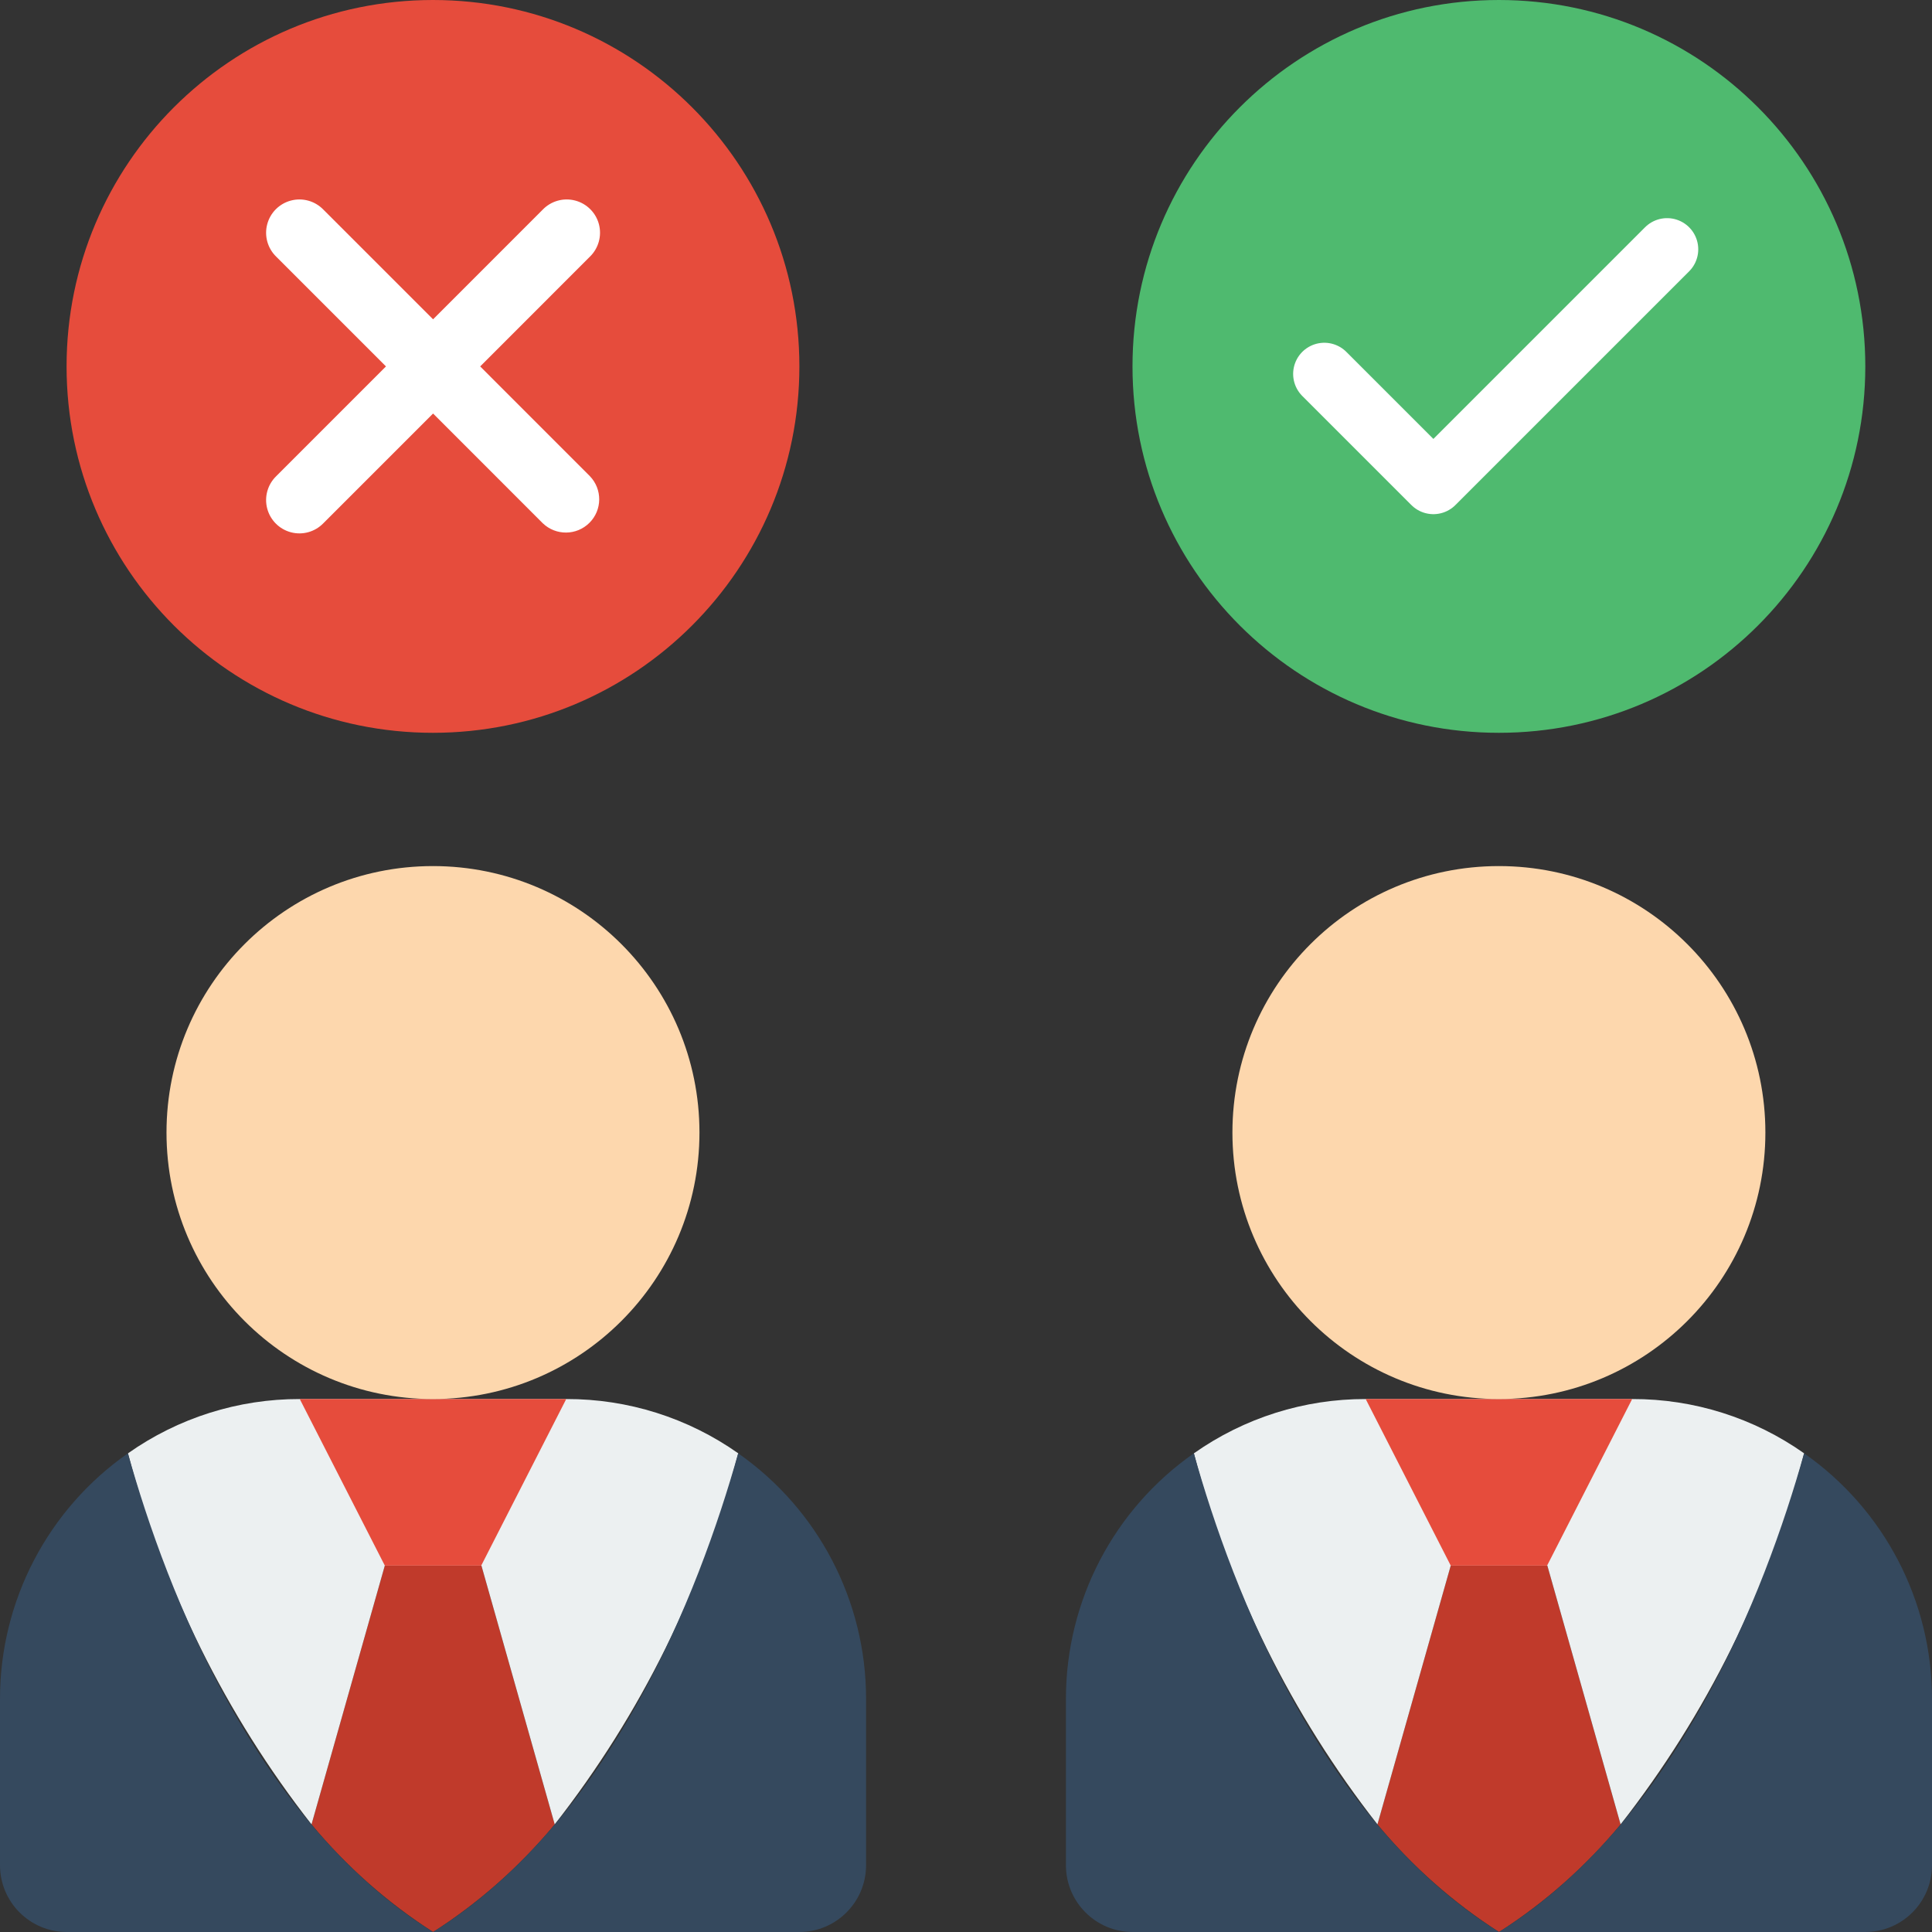
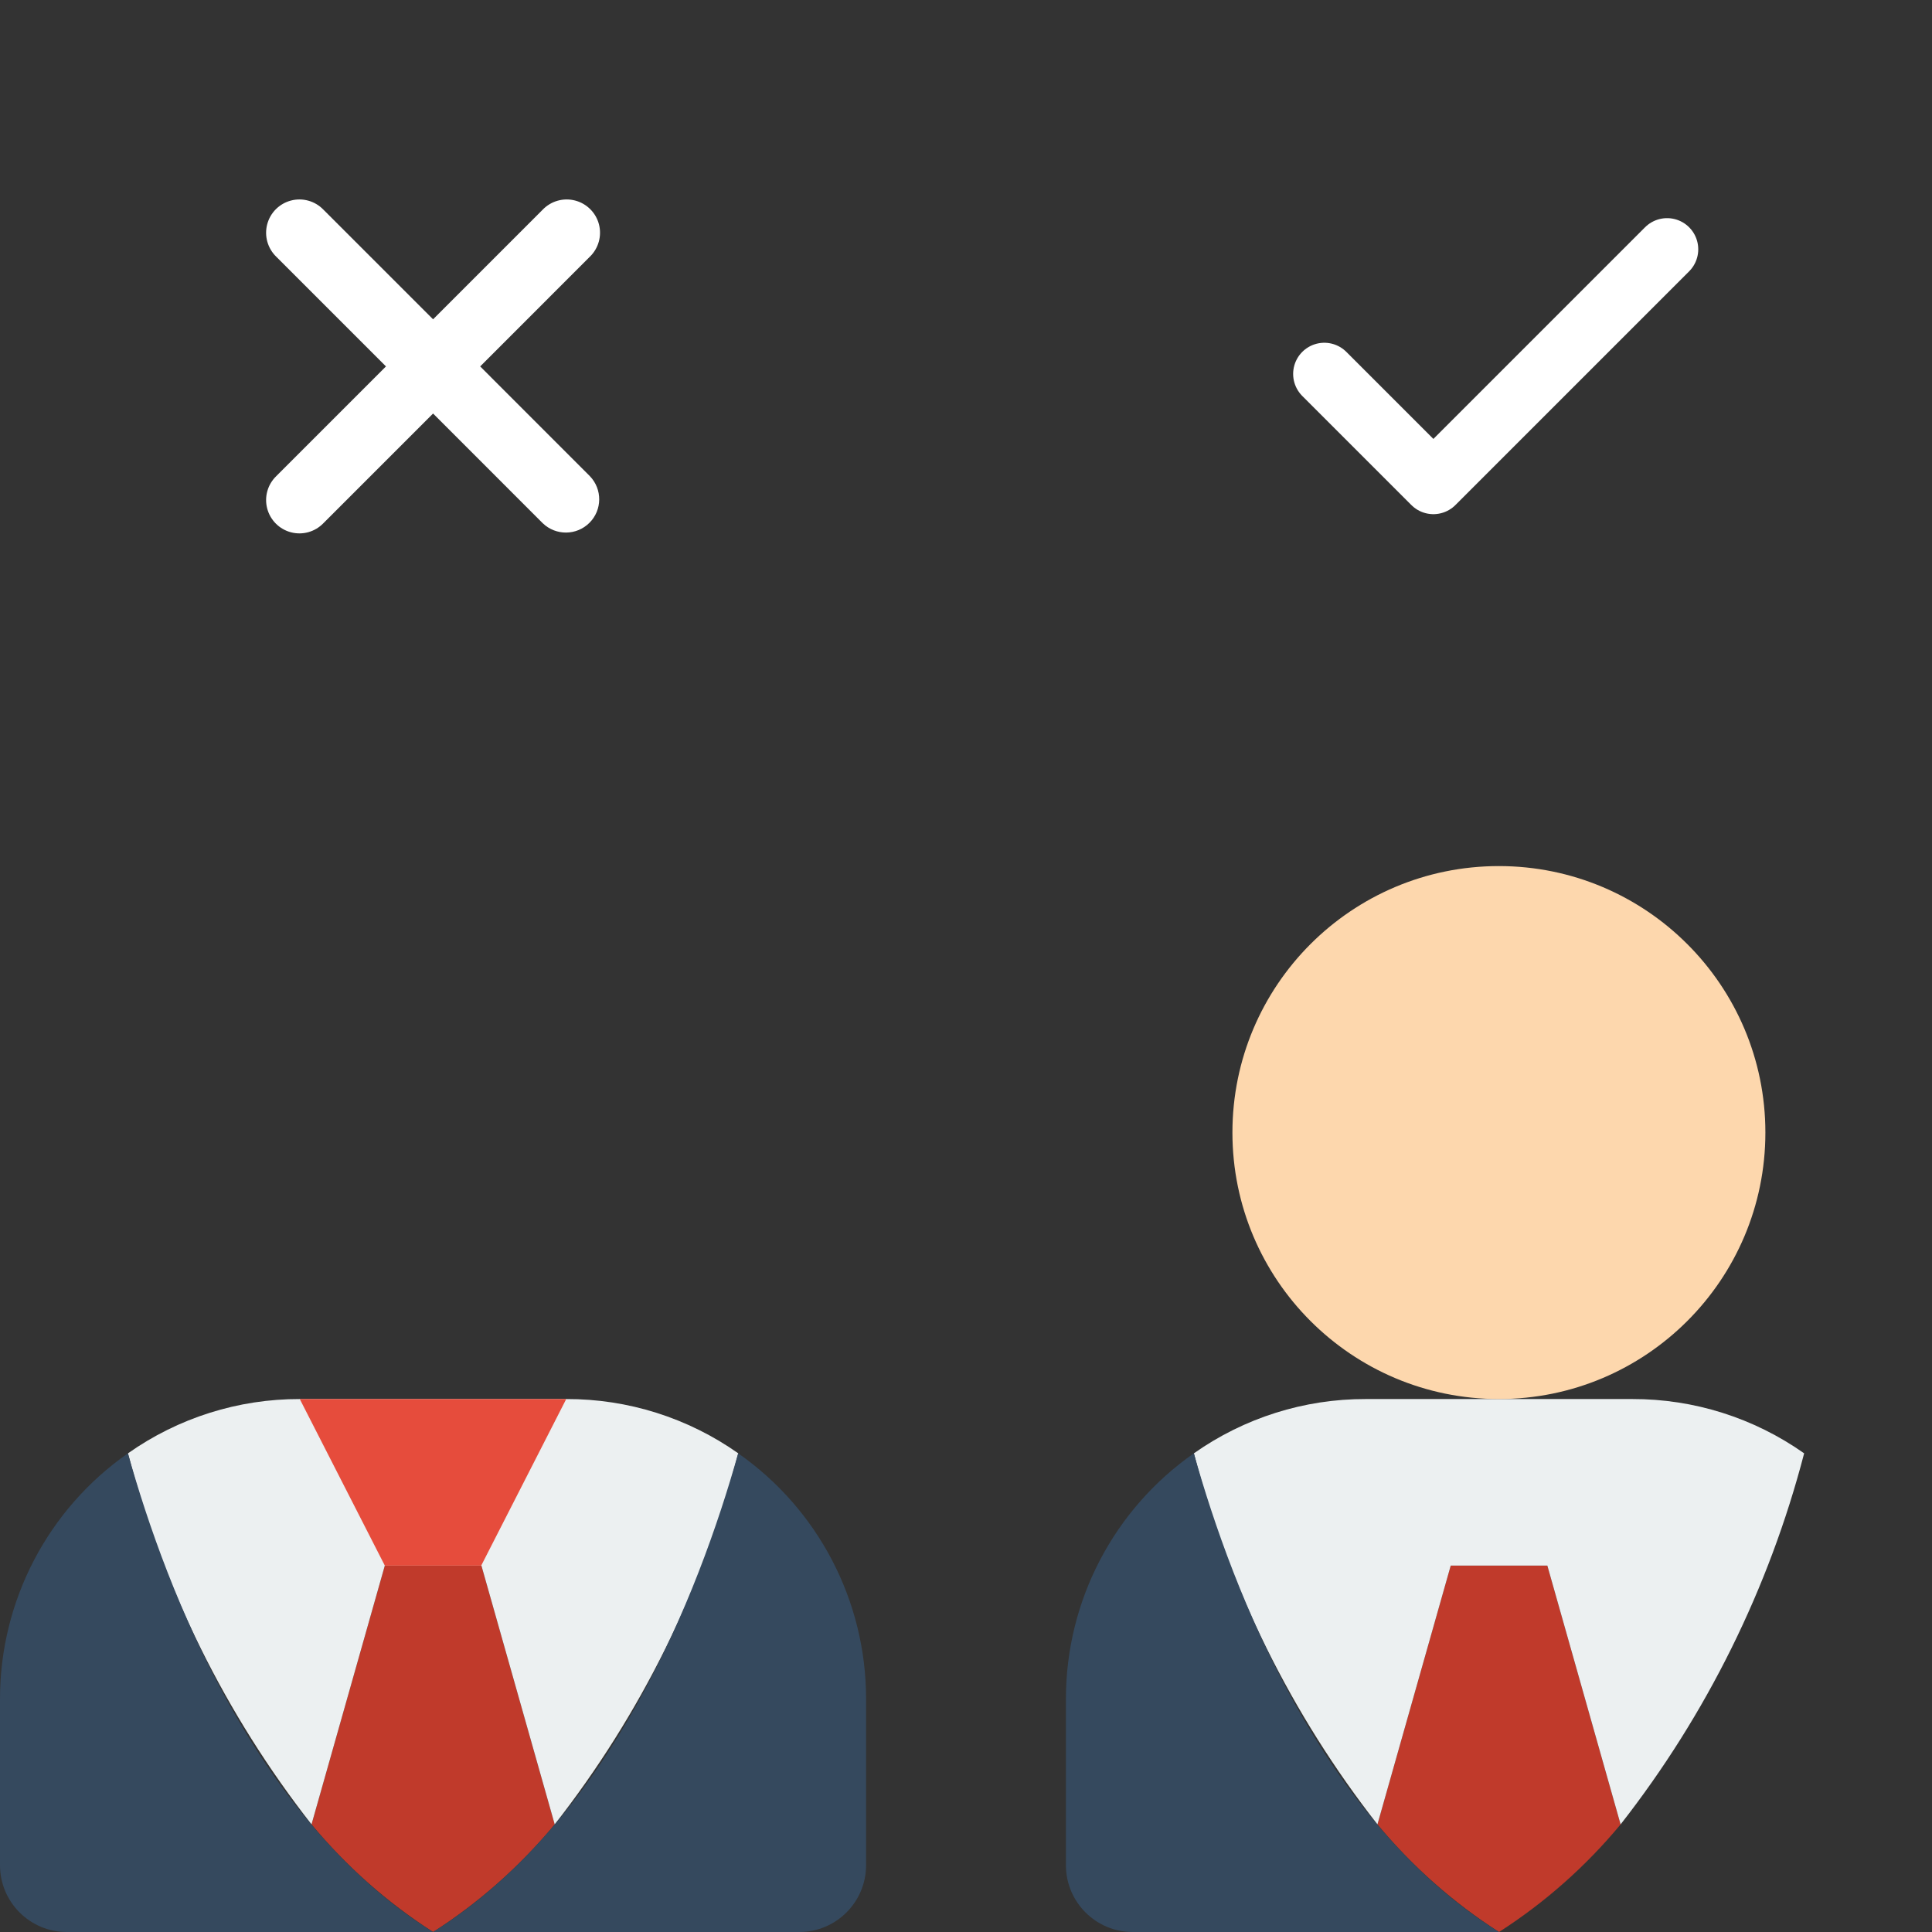
<svg xmlns="http://www.w3.org/2000/svg" width="50" height="50" viewBox="0 0 50 50" fill="none">
  <rect x="0" y="0" width="50" height="50" fill="#333333" stroke="none" />
  <g clip-path="url(#clip0_521_15474)">
    <path d="M14.356 47.215C13.457 48.3 12.395 49.239 11.209 50C10.023 49.239 8.962 48.3 8.062 47.215L9.959 40.517H12.459L14.356 47.215Z" fill="#C03A2B" />
    <path d="M19.106 37.612C18.196 41.105 16.579 44.373 14.356 47.215L12.459 40.517H9.959L8.062 47.215C5.839 44.373 4.222 41.105 3.312 37.612C4.614 36.694 6.168 36.203 7.761 36.207H14.657C16.25 36.203 17.804 36.694 19.106 37.612Z" fill="#ECF0F1" />
    <path d="M11.207 50H1.724C0.773 49.997 0.003 49.227 8.24714e-08 48.276V43.965C-0 41.434 1.236 39.062 3.31 37.612C4.336 41.259 6.638 47.147 11.207 50Z" fill="#35495E" />
    <path d="M22.414 43.965V48.276C22.411 49.227 21.641 49.997 20.69 50H11.207C15.776 47.147 18.078 41.259 19.104 37.612C21.178 39.062 22.414 41.434 22.414 43.965Z" fill="#35495E" />
    <path d="M7.758 36.207L9.959 40.517H12.454L14.654 36.207H7.758Z" fill="#E64C3C" />
-     <path d="M11.205 36.207C15.014 36.207 18.102 33.119 18.102 29.31C18.102 25.502 15.014 22.414 11.205 22.414C7.396 22.414 4.309 25.502 4.309 29.31C4.309 33.119 7.396 36.207 11.205 36.207Z" fill="#FDD7AD" />
    <path d="M41.941 47.215C41.042 48.3 39.981 49.239 38.795 50C37.609 49.239 36.547 48.3 35.648 47.215L37.545 40.517H40.045L41.941 47.215Z" fill="#C03A2B" />
    <path d="M46.691 37.612C45.782 41.105 44.165 44.373 41.941 47.215L40.045 40.517H37.545L35.648 47.215C33.425 44.373 31.808 41.105 30.898 37.612C32.2 36.694 33.754 36.203 35.347 36.207H42.243C43.836 36.203 45.39 36.694 46.691 37.612Z" fill="#ECF0F1" />
    <path d="M38.793 50H29.31C28.359 49.997 27.589 49.227 27.586 48.276V43.965C27.586 41.434 28.822 39.062 30.896 37.612C31.922 41.259 34.224 47.147 38.793 50Z" fill="#35495E" />
-     <path d="M50 43.965V48.276C49.997 49.227 49.227 49.997 48.276 50H38.793C43.362 47.147 45.664 41.259 46.69 37.612C48.764 39.062 50 41.434 50 43.965Z" fill="#35495E" />
-     <path d="M35.344 36.207L37.545 40.517H40.039L42.24 36.207H35.344Z" fill="#E64C3C" />
    <path d="M38.791 36.207C42.6 36.207 45.688 33.119 45.688 29.31C45.688 25.502 42.6 22.414 38.791 22.414C34.982 22.414 31.895 25.502 31.895 29.31C31.895 33.119 34.982 36.207 38.791 36.207Z" fill="#FDD7AD" />
-     <path d="M11.205 18.965C16.443 18.965 20.688 14.72 20.688 9.483C20.688 4.246 16.443 0 11.205 0C5.968 0 1.723 4.246 1.723 9.483C1.723 14.72 5.968 18.965 11.205 18.965Z" fill="#E64C3C" />
-     <path d="M38.791 18.965C44.029 18.965 48.274 14.72 48.274 9.483C48.274 4.246 44.029 0 38.791 0C33.554 0 29.309 4.246 29.309 9.483C29.309 14.72 33.554 18.965 38.791 18.965Z" fill="#4FBA6F" />
    <path d="M34.273 9.677L37.096 12.5L43.144 6.452" stroke="white" stroke-width="1.613" stroke-linecap="round" stroke-linejoin="round" />
    <path d="M12.427 9.483L15.265 6.644C15.489 6.428 15.579 6.107 15.501 5.806C15.422 5.504 15.186 5.269 14.885 5.19C14.583 5.111 14.263 5.201 14.046 5.425L11.208 8.264L8.369 5.425C8.152 5.201 7.832 5.111 7.531 5.19C7.229 5.269 6.994 5.504 6.915 5.806C6.836 6.107 6.926 6.428 7.15 6.644L9.989 9.483L7.15 12.322C6.926 12.538 6.836 12.859 6.915 13.16C6.994 13.461 7.229 13.697 7.531 13.776C7.832 13.855 8.152 13.765 8.369 13.541L11.208 10.702L14.046 13.541C14.385 13.867 14.922 13.863 15.255 13.53C15.588 13.198 15.592 12.66 15.265 12.322L12.427 9.483Z" fill="white" />
  </g>
  <defs>
    <clipPath id="clip0_521_15474">
      <rect width="50" height="50" fill="white" />
    </clipPath>
  </defs>
</svg>